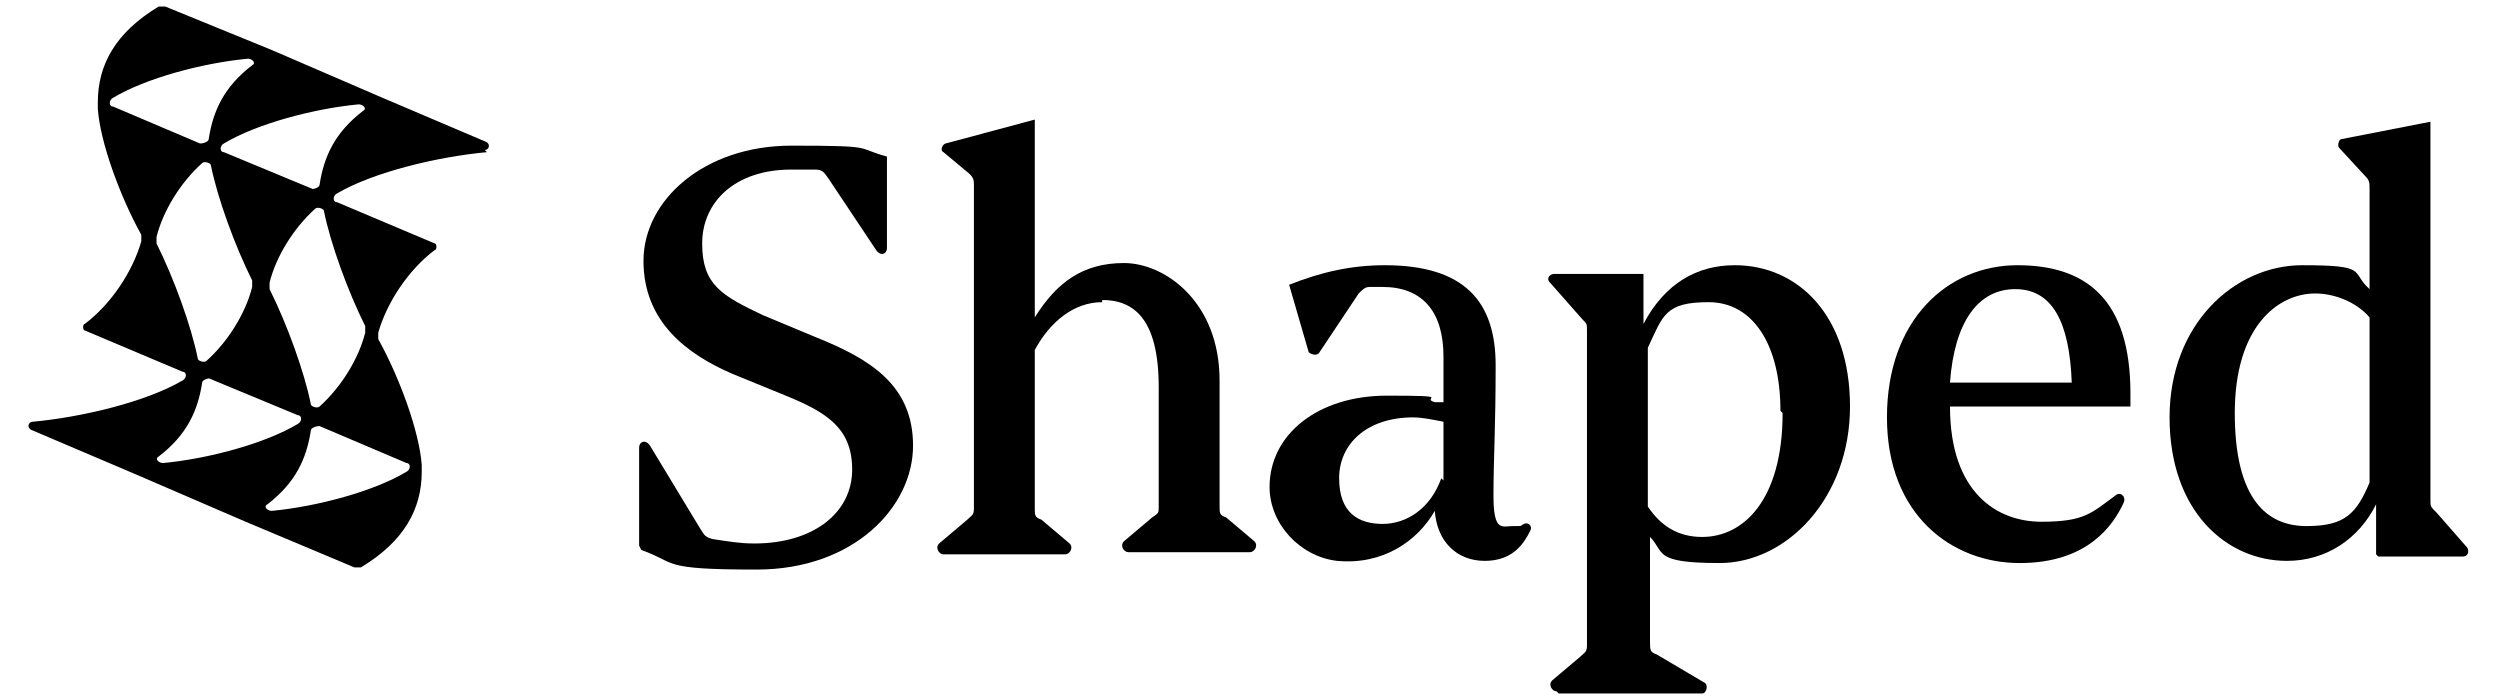
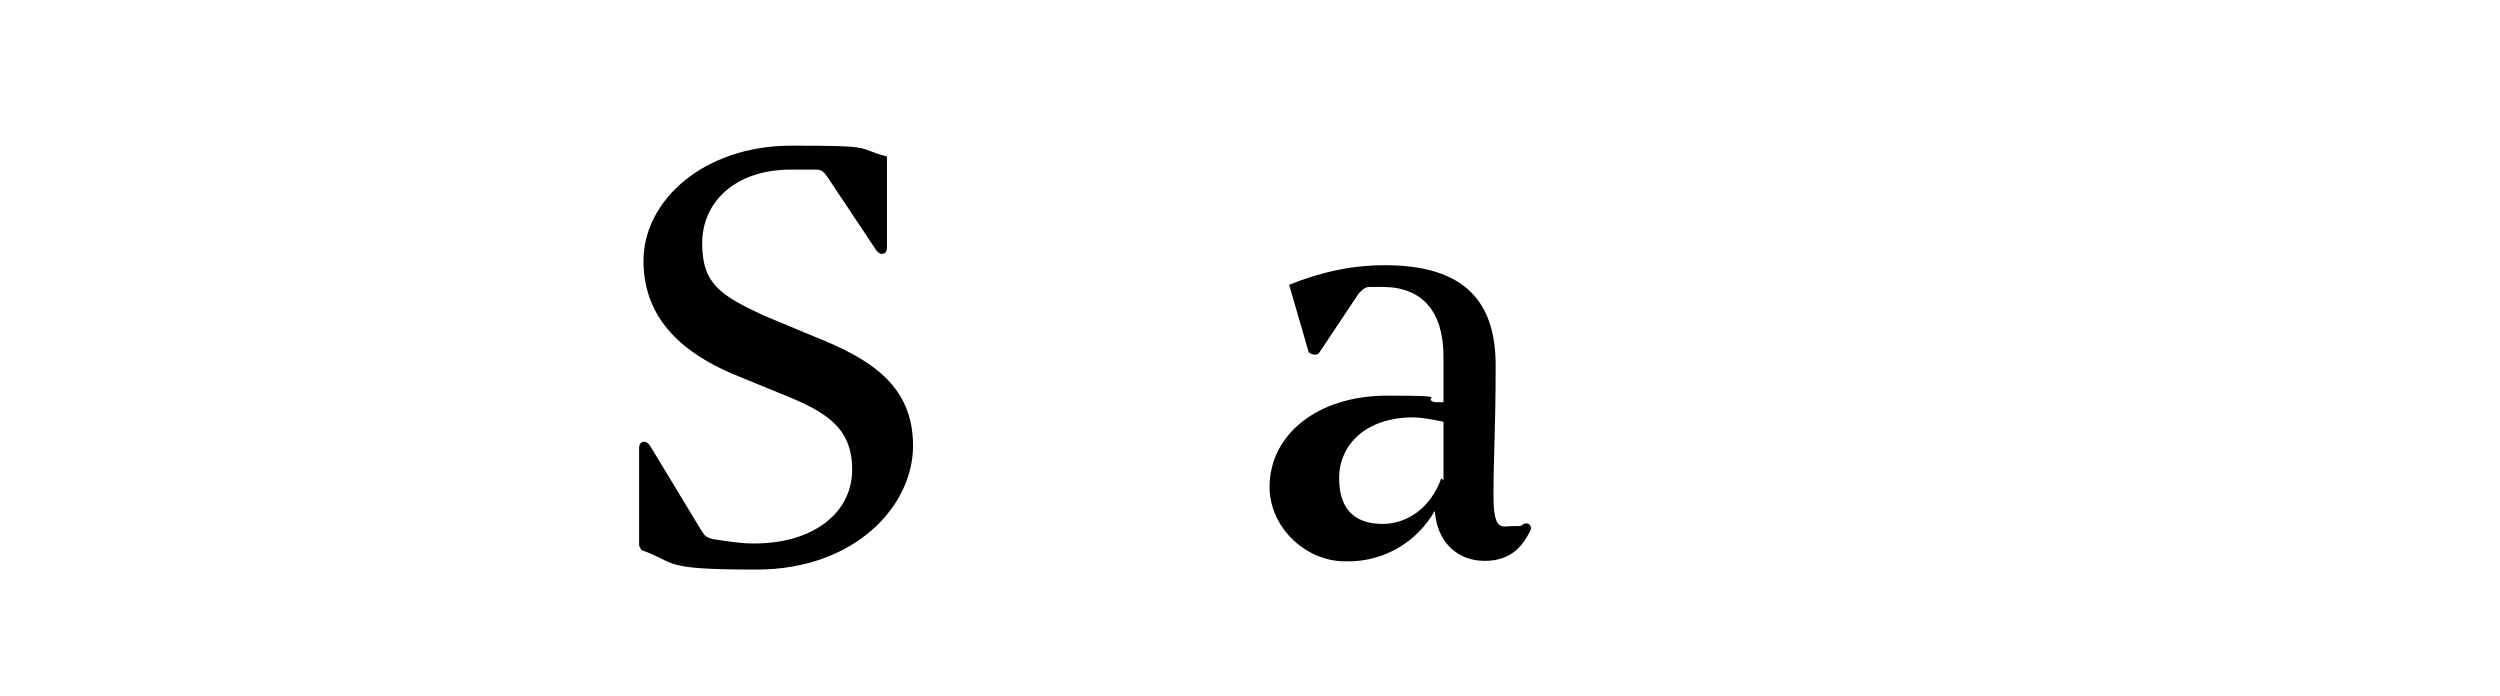
<svg xmlns="http://www.w3.org/2000/svg" id="Layer_1" version="1.1" viewBox="0 0 115 32">
  <path d="M29.4,25.1v-4.5c0-.3.3-.4.5-.1l2.3,3.8c.2.3.2.4.6.5.7.1,1.2.2,1.9.2,2.7,0,4.5-1.4,4.5-3.4s-1.3-2.7-3.3-3.5l-2.2-.9c-2.1-.9-4.1-2.4-4.1-5.2s2.8-5.3,6.8-5.3,2.9.1,4.4.5v4.2c0,.3-.3.4-.5.1l-2.2-3.3c-.2-.3-.3-.4-.6-.4-.3,0-.7,0-1.1,0-2.6,0-4.1,1.5-4.1,3.4s.9,2.4,2.8,3.3l2.4,1c2.5,1,4.5,2.2,4.5,5s-2.7,5.7-7.2,5.7-3.6-.3-5.3-.9h0Z" />
-   <path d="M50.7,13.9c-1.3,0-2.4.9-3.1,2.2v7.3c0,.3,0,.4.3.5l1.3,1.1c.2.2,0,.5-.2.5h-5.6c-.2,0-.4-.3-.2-.5l1.3-1.1c.2-.2.3-.2.3-.5v-14.8c0-.3,0-.4-.2-.6l-1.2-1c-.2-.1,0-.4.1-.4l4.1-1.1v9.1c1-1.6,2.2-2.5,4.1-2.5s4.4,1.8,4.4,5.4,0,4,0,5.8c0,.3,0,.4.3.5l1.3,1.1c.2.2,0,.5-.2.5h-5.6c-.2,0-.4-.3-.2-.5l1.3-1.1c.3-.2.3-.2.3-.5,0-.8,0-4.2,0-5.5,0-3.2-1.2-4-2.6-4h0Z" />
  <path d="M66.4,18.5c0-.9,0-1.7,0-2.1,0-2.1-1-3.2-2.8-3.2s-.5,0-.6,0c-.2,0-.3.1-.5.3l-1.8,2.7c-.1.2-.4.1-.5,0l-.9-3.1c1.5-.6,2.9-.9,4.4-.9,3.7,0,5.1,1.7,5.1,4.6s-.1,4.3-.1,6,.4,1.4.9,1.4.3,0,.5-.1c.2-.1.4.1.3.3-.3.6-.8,1.4-2.1,1.4s-2.2-.9-2.3-2.3c-.8,1.4-2.4,2.5-4.5,2.3-1.7-.2-3.1-1.7-3.1-3.4,0-2.4,2.2-4.2,5.4-4.2s1.5.1,2.2.3h0ZM66.4,22.1c0-.7,0-1.7,0-2.7-.5-.1-1-.2-1.4-.2-2.1,0-3.4,1.2-3.4,2.8s.9,2.1,2,2.1,2.2-.7,2.7-2.1h0Z" />
-   <path d="M71.6,31.8c-.2,0-.4-.3-.2-.5l1.3-1.1c.2-.2.3-.2.3-.5v-14.5c0-.3,0-.3-.2-.5l-1.5-1.7c-.2-.2,0-.4.2-.4h4.1v2.3c1-1.9,2.5-2.7,4.2-2.7,2.9,0,5.3,2.3,5.3,6.5s-2.9,7.2-6,7.2-2.5-.5-3.2-1.2v4.8c0,.4,0,.5.3.6l2.2,1.3c.2.1.1.5-.1.5h-6.6,0ZM81.9,18.9c0-3.1-1.3-5-3.3-5s-2.1.6-2.8,2.1v7.3c.6.9,1.4,1.4,2.5,1.4,1.9,0,3.7-1.7,3.7-5.7h0Z" />
-   <path d="M89.7,18.7c0,4,2.2,5.3,4.2,5.3s2.3-.4,3.4-1.2c.2-.2.5,0,.4.3-.5,1.1-1.7,2.8-4.8,2.8s-6.1-2.2-6.1-6.7,2.8-7,6-7,5.2,1.6,5.2,5.9v.6h-8.3ZM89.7,17.6h5.6c-.1-2.8-.9-4.3-2.6-4.3s-2.8,1.5-3,4.3h0Z" />
-   <path d="M109.3,25.5v-2.3c-.8,1.6-2.3,2.6-4.1,2.6-2.8,0-5.4-2.3-5.4-6.6s3-7,6.1-7,2.2.3,3.1,1.1v-4.6c0-.3,0-.4-.2-.6l-1.2-1.3c-.1-.1,0-.4.1-.4l4.1-.8v17.4c0,.3,0,.3.3.6l1.4,1.6c.1.2,0,.4-.2.4h-3.9ZM109,22.2v-7.6c-.6-.7-1.6-1.1-2.5-1.1-1.7,0-3.7,1.5-3.7,5.5s1.5,5.2,3.3,5.2,2.3-.6,2.9-2Z" />
-   <path d="M22.3,6.9c.2,0,.3-.3,0-.4l-4.7-2-5.1-2.2L7.6.3c0,0-.2,0-.3,0-2,1.2-2.8,2.7-2.8,4.4,0,0,0,.2,0,.3h0c.1,1.5,1,4,2,5.8,0,0,0,.2,0,.3-.4,1.4-1.4,2.9-2.6,3.8-.1,0-.1.3,0,.3l4.5,1.9c.2,0,.2.3,0,.4-1.7,1-4.7,1.7-6.9,1.9-.2,0-.3.3,0,.4l4.7,2,5.1,2.2,5,2.1c0,0,.2,0,.3,0,2-1.2,2.8-2.7,2.8-4.4,0,0,0-.2,0-.3h0c-.1-1.5-1-4-2-5.8,0,0,0-.2,0-.3.4-1.4,1.4-2.9,2.6-3.8.1,0,.1-.3,0-.3l-4.5-1.9c-.2,0-.2-.3,0-.4,1.7-1,4.7-1.7,6.9-1.9h0s0,0,0,0ZM11.4,2.7c.2,0,.4.2.2.3-1.3,1-1.8,2.1-2,3.4,0,.1-.2.2-.4.2l-4-1.7c-.2,0-.2-.3,0-.4,1.5-.9,4.1-1.6,6.2-1.8h0ZM7.2,10.9c.3-1.2,1.1-2.5,2.1-3.4.1-.1.4,0,.4.1.3,1.5,1.1,3.7,1.9,5.3,0,0,0,.2,0,.3-.3,1.2-1.1,2.5-2.1,3.4-.1.1-.4,0-.4-.1-.3-1.5-1.1-3.7-1.9-5.3,0,0,0-.2,0-.3h0ZM9.6,17.4l4.1,1.7c.2,0,.2.3,0,.4-1.5.9-4.1,1.6-6.2,1.8-.2,0-.4-.2-.2-.3,1.3-1,1.8-2.1,2-3.4,0-.1.2-.2.4-.2h0ZM12.5,23.5c-.2,0-.4-.2-.2-.3,1.3-1,1.8-2.1,2-3.4,0-.1.2-.2.4-.2l4,1.7c.2,0,.2.3,0,.4-1.5.9-4.1,1.6-6.2,1.8h0ZM16.8,15.3c-.3,1.2-1.1,2.5-2.1,3.4-.1.1-.4,0-.4-.1-.3-1.5-1.1-3.7-1.9-5.3,0,0,0-.2,0-.3.3-1.2,1.1-2.5,2.1-3.4.1-.1.4,0,.4.1.3,1.5,1.1,3.7,1.9,5.3,0,0,0,.2,0,.3h0ZM14.4,8.7l-4.1-1.7c-.2,0-.2-.3,0-.4,1.5-.9,4.1-1.6,6.2-1.8.2,0,.4.2.2.3-1.3,1-1.8,2.1-2,3.4,0,.1-.2.2-.4.2h0Z" />
</svg>